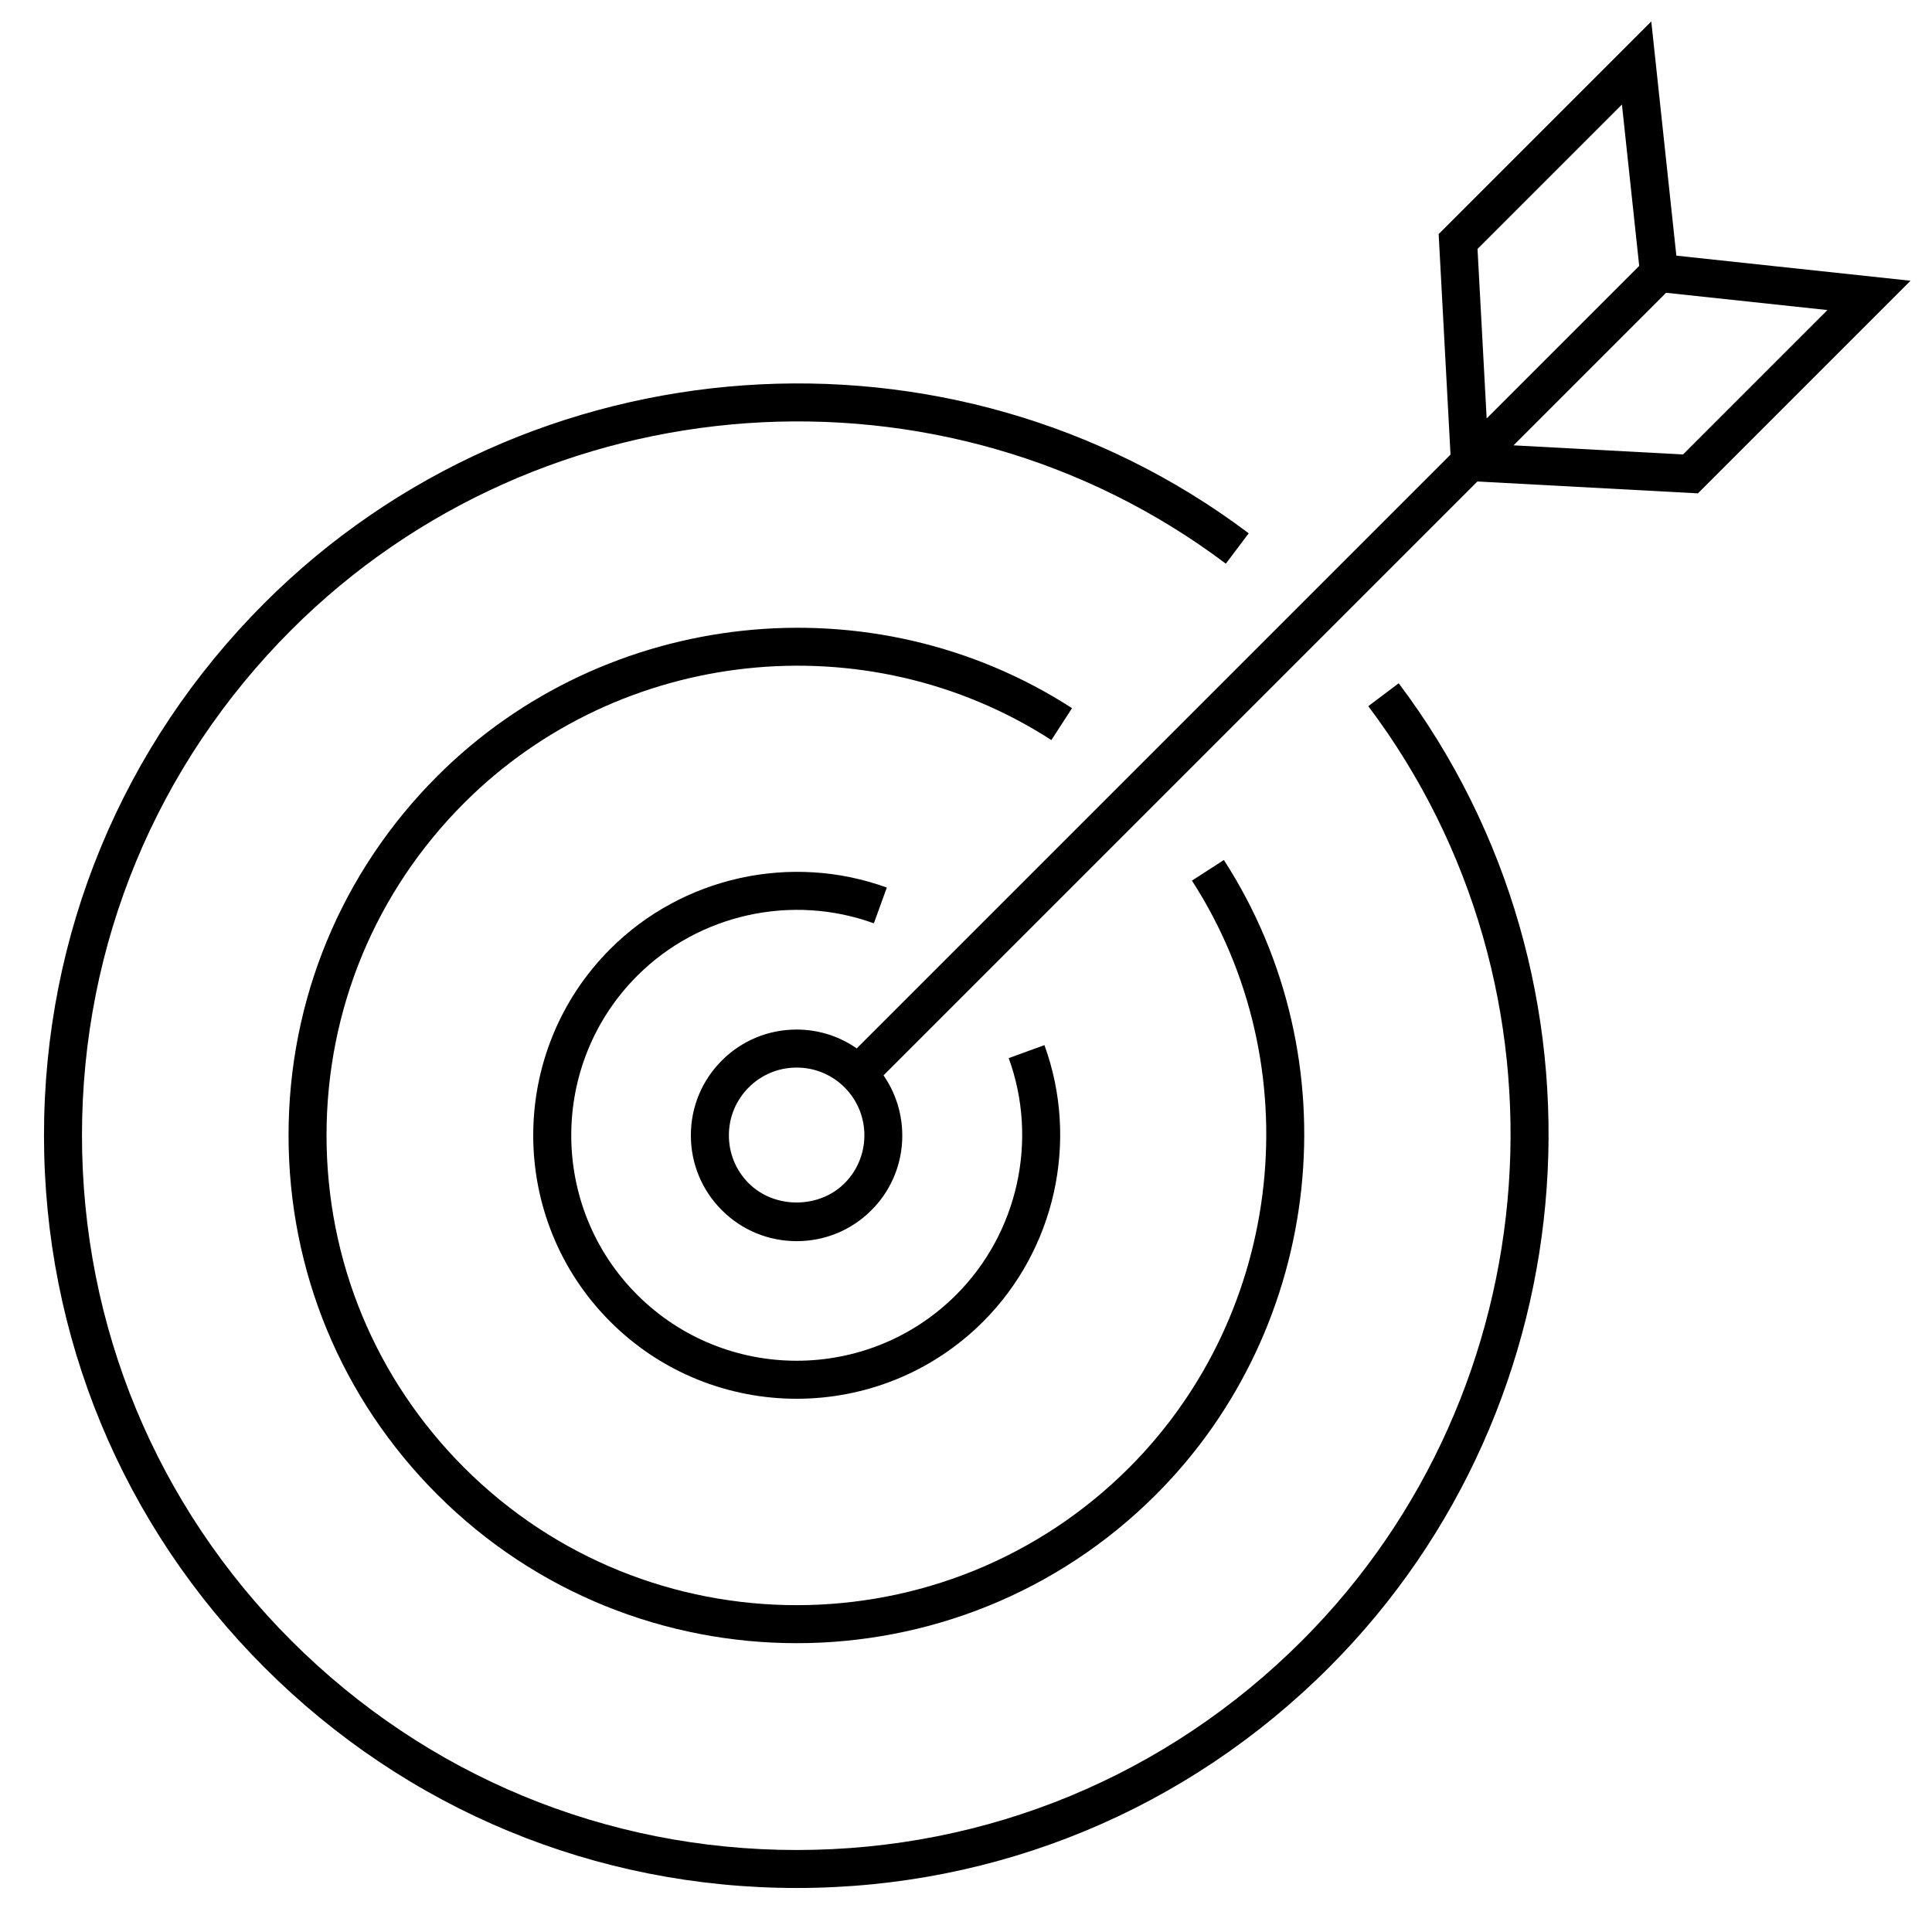
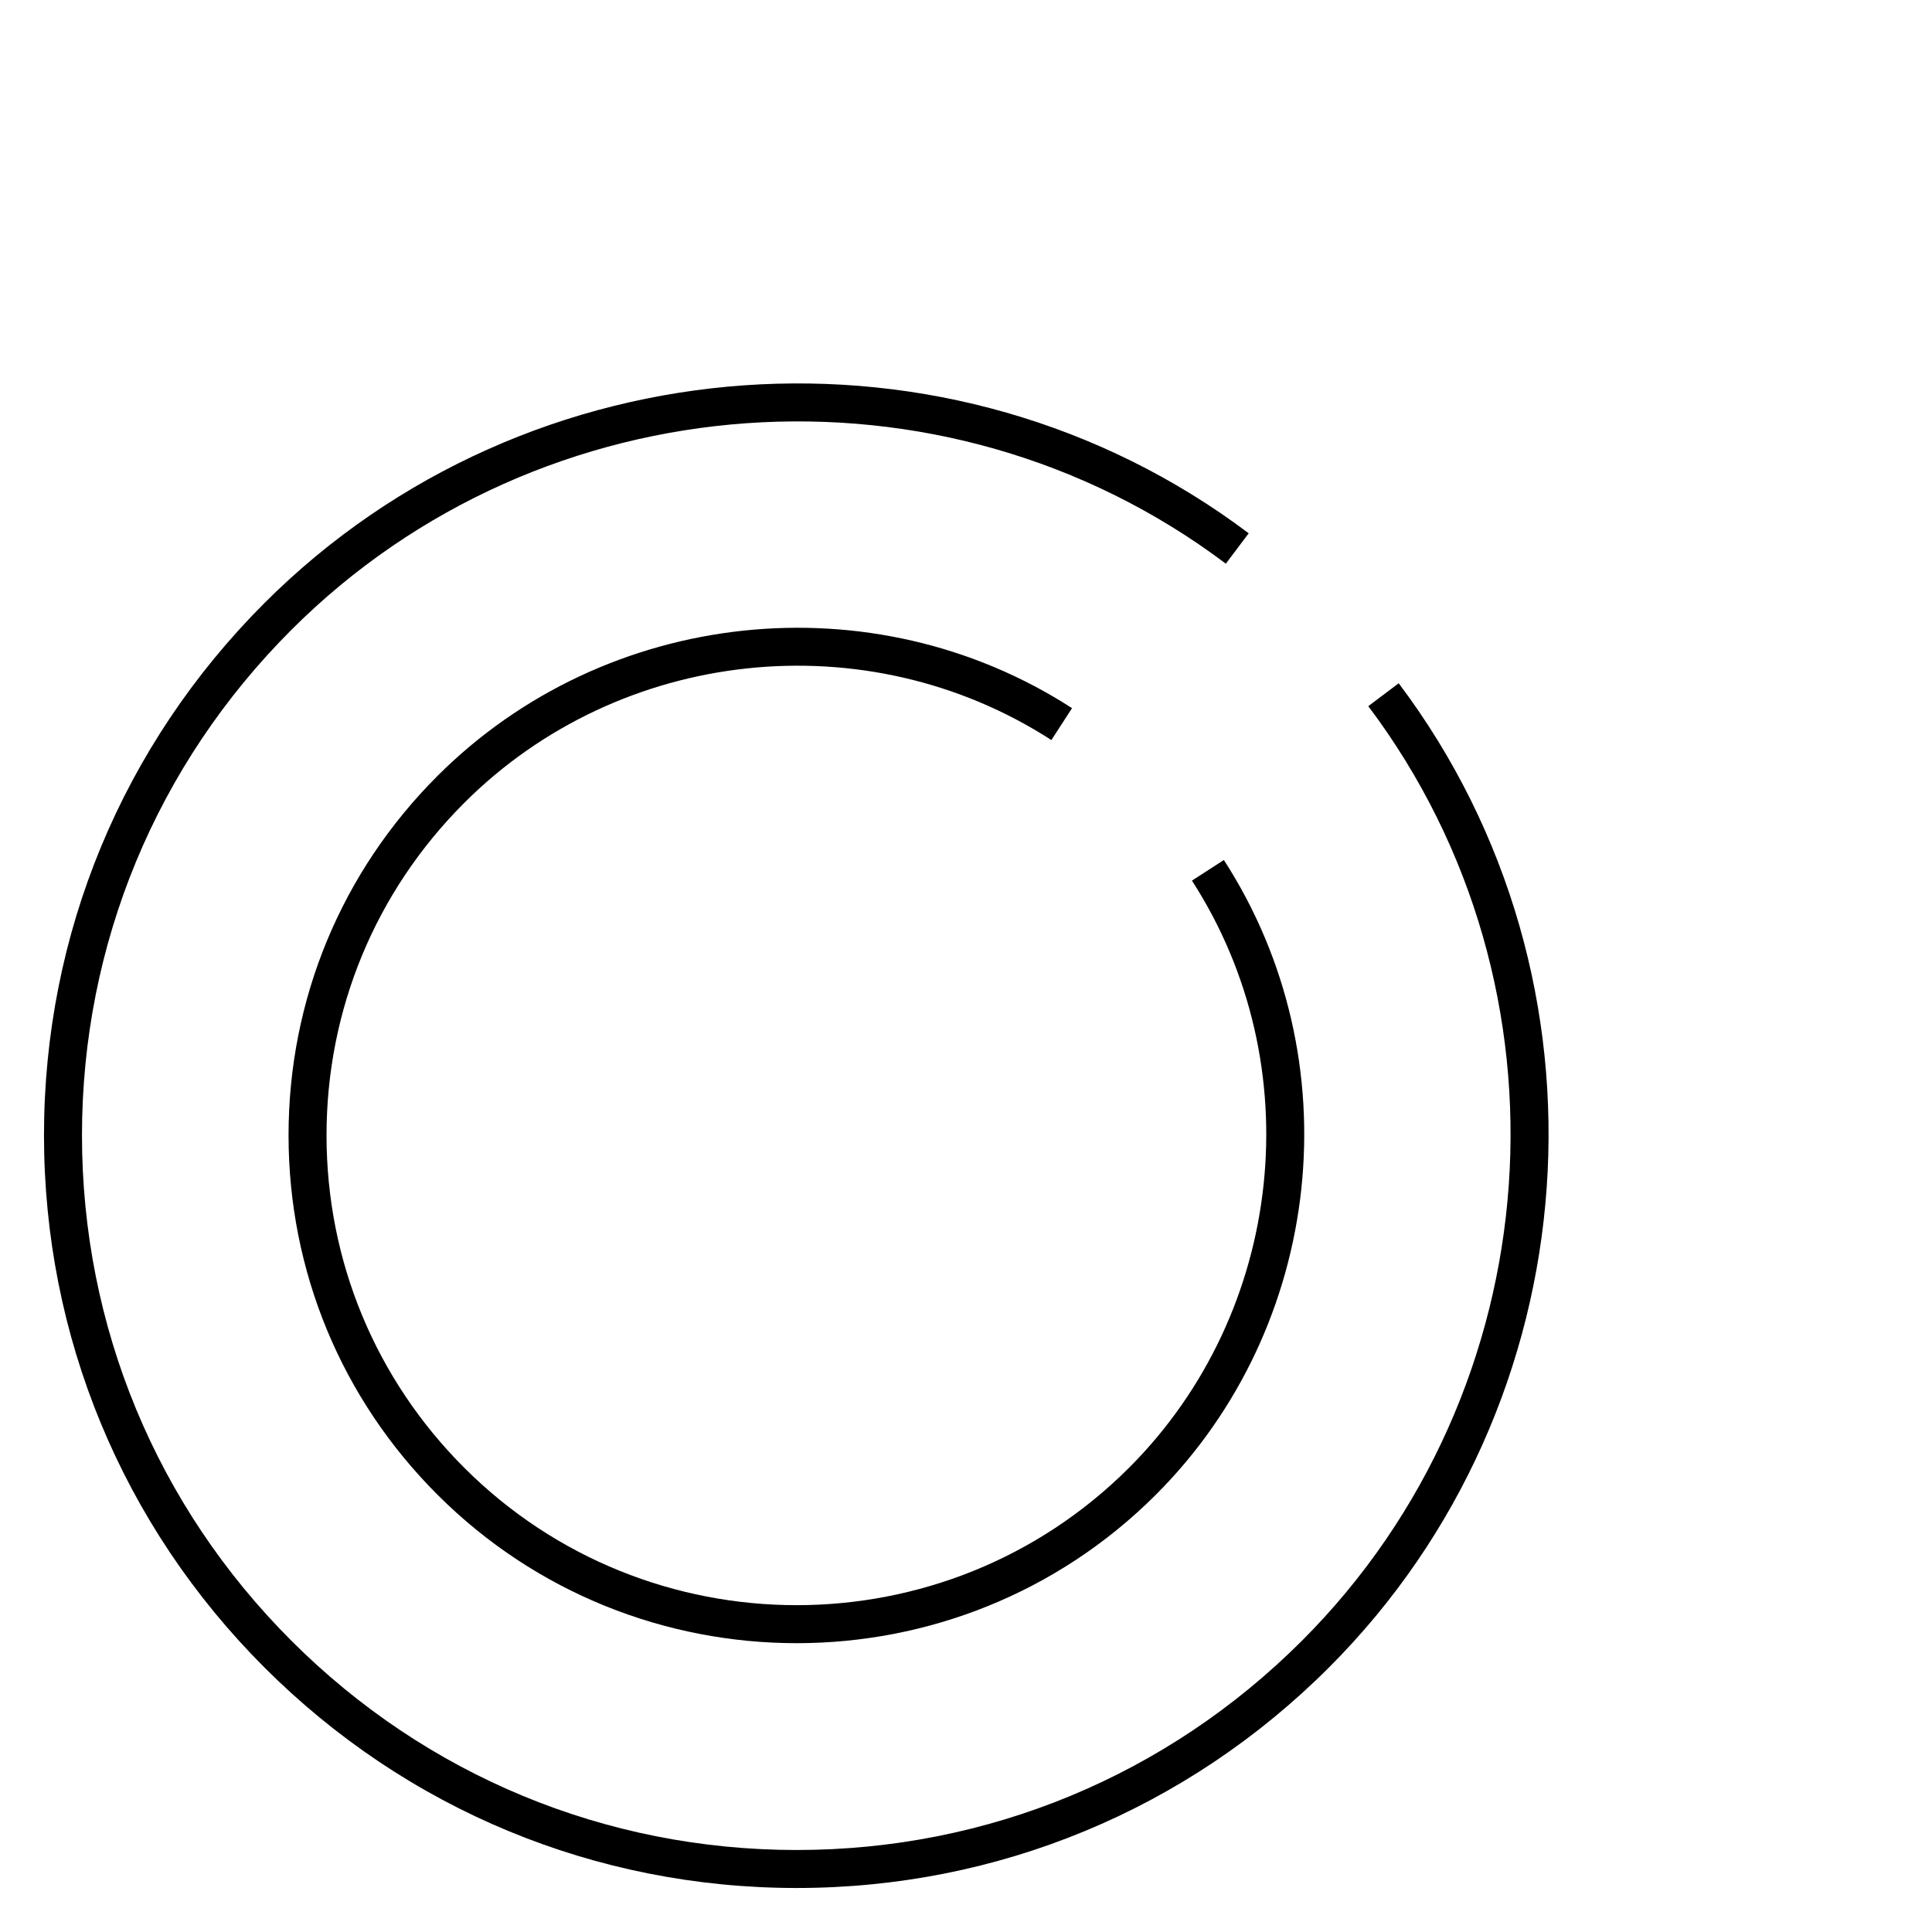
<svg xmlns="http://www.w3.org/2000/svg" fill="#000000" width="800px" height="800px" version="1.1" viewBox="144 144 512 512">
  <g>
-     <path d="m375.58 388.69 3.441-9.473c-25.418-9.23-54.184-2.848-73.285 16.262-27.234 27.234-27.234 71.551-0.004 98.781 13.617 13.617 31.504 20.426 49.395 20.426 17.887 0 35.777-6.812 49.395-20.426 19.121-19.113 25.504-47.883 16.262-73.293l-9.465 3.445c7.906 21.746 2.438 46.367-13.922 62.723-23.305 23.301-61.223 23.305-84.535 0-23.301-23.301-23.301-61.223 0.004-84.535 16.34-16.348 40.969-21.809 62.715-13.91z" />
    <path d="m428.1 331.67c-52.879-34.152-123.61-26.59-168.19 17.984-25.438 25.434-39.449 59.254-39.441 95.219 0 35.973 14.008 69.789 39.441 95.215 26.25 26.25 60.734 39.371 95.215 39.371 34.48 0 68.965-13.125 95.219-39.371 44.57-44.578 52.145-115.31 17.996-168.18l-8.465 5.465c31.582 48.91 24.582 114.34-16.66 155.59-48.574 48.562-127.61 48.566-176.19 0-23.531-23.531-36.492-54.816-36.492-88.09 0-33.277 12.957-64.562 36.492-88.098 41.246-41.246 106.68-48.246 155.6-16.652z" />
    <path d="m506.61 331.14c56.336 74.836 48.785 181.3-17.562 247.65-35.77 35.777-83.332 55.48-133.92 55.48-50.594 0-98.152-19.703-133.93-55.48-35.77-35.77-55.473-83.332-55.473-133.92 0-50.594 19.703-98.152 55.473-133.93 66.348-66.336 172.81-73.895 247.66-17.559l6.062-8.051c-78.824-59.34-190.96-51.383-260.84 18.484-37.672 37.68-58.422 87.77-58.422 141.05 0 53.277 20.75 103.37 58.426 141.04 37.676 37.68 87.762 58.434 141.05 58.434 53.281 0 103.37-20.75 141.05-58.434 69.879-69.875 77.824-182.01 18.488-260.83z" />
-     <path d="m588.25 211.75-6.644-62.07-56.348 56.352 3.144 58.441-157.36 157.36c-4.648-3.223-10.137-4.992-15.922-4.992-7.492 0-14.531 2.91-19.828 8.207-5.297 5.301-8.207 12.34-8.207 19.836 0 7.492 2.918 14.535 8.207 19.824 5.297 5.301 12.34 8.211 19.828 8.211 7.492 0 14.531-2.91 19.824-8.211 9.715-9.707 10.75-24.809 3.203-35.73l157.38-157.38 58.438 3.148 56.352-56.348zm-52.691-1.773 38.27-38.27 4.578 42.758-40.426 40.426zm-167.74 247.6c-6.781 6.793-18.609 6.793-25.402 0-3.391-3.391-5.254-7.898-5.254-12.699s1.867-9.316 5.262-12.707c3.391-3.391 7.898-5.254 12.699-5.254 4.801 0 9.309 1.863 12.699 5.254 7 7 7 18.402-0.004 25.406zm222.2-193.14-44.914-2.418 40.426-40.43 42.758 4.578z" />
  </g>
</svg>